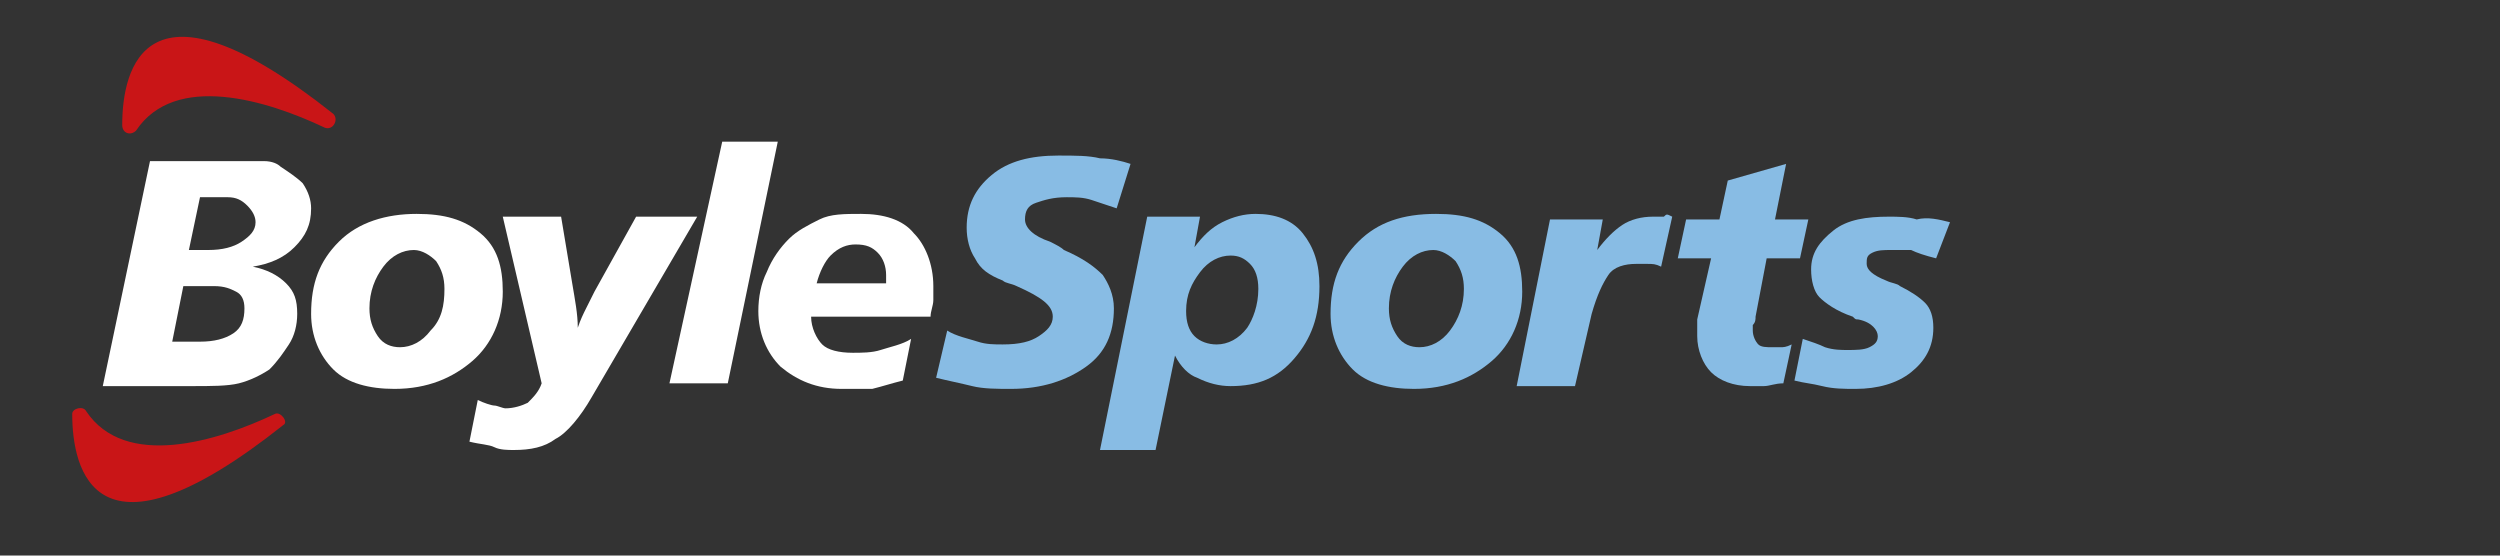
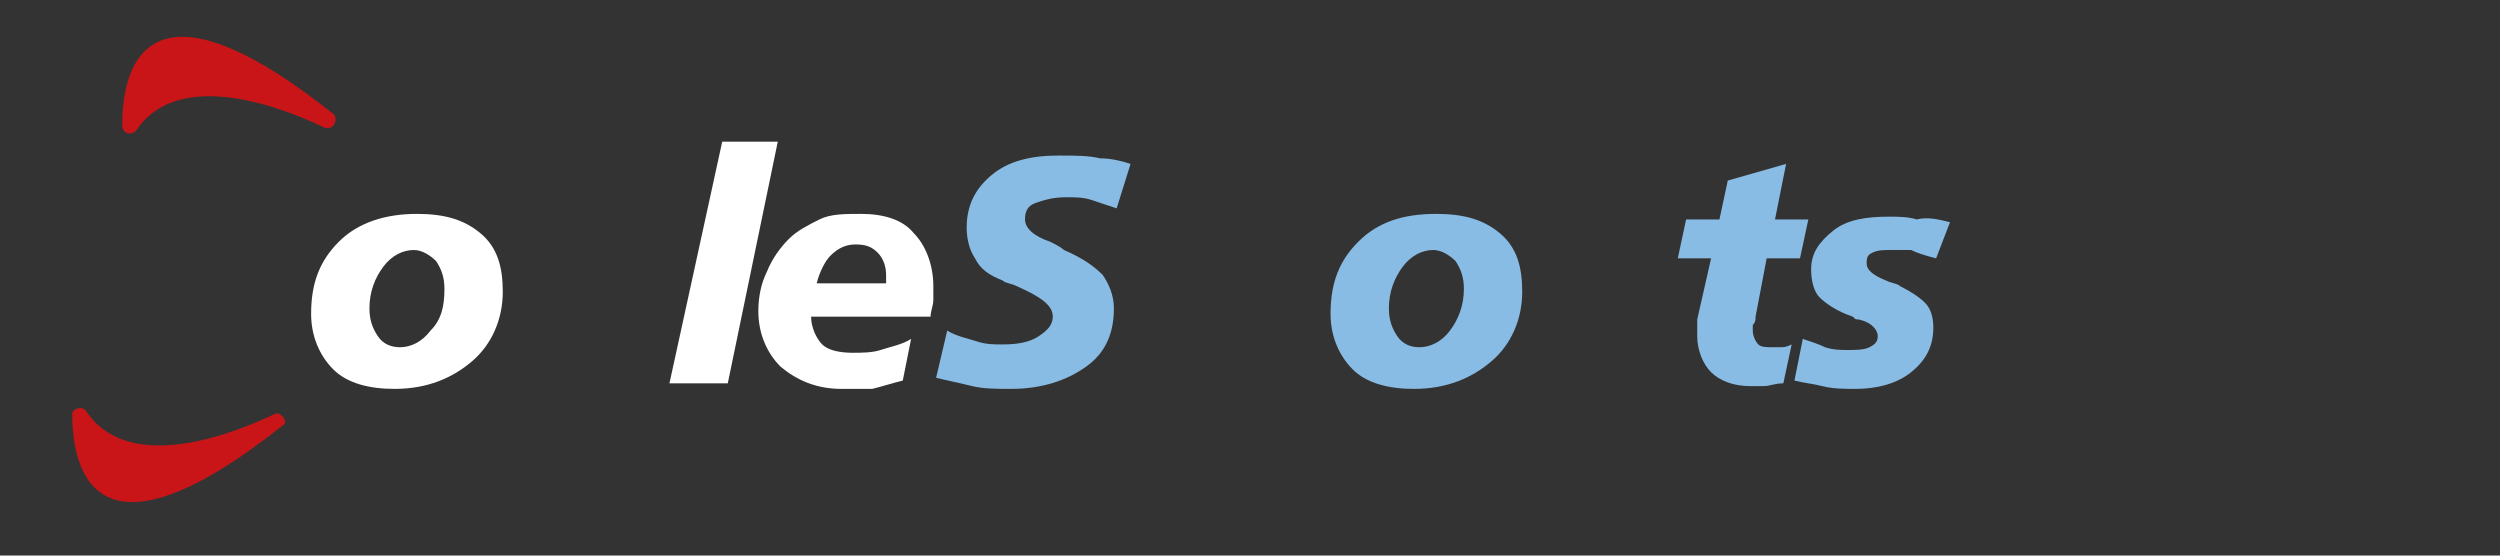
<svg xmlns="http://www.w3.org/2000/svg" version="1.1" x="0px" y="0px" viewBox="0 0 90 20" enable-background="new 0 0 90 20" xml:space="preserve">
  <rect x="0" y="0" width="90" height="20" fill="#333333" stroke="none" />
  <g id="_x2D_-_measurements_--">
</g>
  <g id="RaceBets" display="none">
</g>
  <g id="bet365" display="none">
</g>
  <g id="coral" display="none">
</g>
  <g id="Ladbrokes" display="none">
</g>
  <g id="Paddy_Powers">
    <g>
      <g>
-         <path fill="#FFFFFF" d="M5.4,5.8h3c0.4,0,0.8,0,1.1,0c0.3,0,0.5,0.1,0.6,0.2c0.3,0.2,0.6,0.4,0.8,0.6c0.2,0.3,0.3,0.6,0.3,0.9     c0,0.6-0.2,1-0.6,1.4c-0.4,0.4-0.9,0.6-1.5,0.7c0.5,0.1,0.9,0.3,1.2,0.6c0.3,0.3,0.4,0.6,0.4,1.1c0,0.4-0.1,0.8-0.3,1.1     c-0.2,0.3-0.4,0.6-0.7,0.9c-0.3,0.2-0.7,0.4-1.1,0.5c-0.4,0.1-1,0.1-1.7,0.1H3.7L5.4,5.8z M6.6,10.3l-0.4,2h1     c0.5,0,0.9-0.1,1.2-0.3c0.3-0.2,0.4-0.5,0.4-0.9c0-0.3-0.1-0.5-0.3-0.6c-0.2-0.1-0.4-0.2-0.8-0.2H6.6z M7.2,7.1L6.8,9h0.7     c0.5,0,0.9-0.1,1.2-0.3C9,8.5,9.2,8.3,9.2,8c0-0.2-0.1-0.4-0.3-0.6C8.7,7.2,8.5,7.1,8.2,7.1H7.2z" />
        <path fill="#FFFFFF" d="M15,7.7c1,0,1.7,0.2,2.3,0.7c0.6,0.5,0.8,1.2,0.8,2.1c0,1-0.4,1.9-1.1,2.5c-0.7,0.6-1.6,1-2.8,1     c-0.9,0-1.7-0.2-2.2-0.7c-0.5-0.5-0.8-1.2-0.8-2c0-1.1,0.3-1.9,1-2.6C12.9,8,13.9,7.7,15,7.7z M16,10.4c0-0.4-0.1-0.7-0.3-1     c-0.2-0.2-0.5-0.4-0.8-0.4c-0.4,0-0.8,0.2-1.1,0.6c-0.3,0.4-0.5,0.9-0.5,1.5c0,0.4,0.1,0.7,0.3,1c0.2,0.3,0.5,0.4,0.8,0.4     c0.4,0,0.8-0.2,1.1-0.6C15.9,11.5,16,11,16,10.4z" />
-         <path fill="#FFFFFF" d="M18.1,7.8h2.1l0.4,2.4v0c0.1,0.6,0.2,1.1,0.2,1.6c0.1-0.3,0.2-0.5,0.3-0.7c0.1-0.2,0.2-0.4,0.3-0.6     l1.5-2.7h2.2l-3.8,6.5c-0.4,0.7-0.9,1.3-1.3,1.5c-0.4,0.3-0.9,0.4-1.5,0.4c-0.2,0-0.5,0-0.7-0.1s-0.5-0.1-0.9-0.2l0.3-1.5     c0.2,0.1,0.5,0.2,0.6,0.2c0.1,0,0.3,0.1,0.4,0.1c0.3,0,0.6-0.1,0.8-0.2c0.2-0.2,0.4-0.4,0.5-0.7L18.1,7.8z" />
        <path fill="#FFFFFF" d="M26,5.1H28l-1.8,8.7h-2.1L26,5.1z" />
        <path fill="#FFFFFF" d="M33.5,11.4h-4.3c0,0.4,0.2,0.8,0.4,1c0.2,0.2,0.6,0.3,1.1,0.3c0.3,0,0.7,0,1-0.1c0.3-0.1,0.8-0.2,1.1-0.4     l-0.3,1.5c-0.4,0.1-0.7,0.2-1.1,0.3C31.1,14,30.7,14,30.3,14c-0.9,0-1.6-0.3-2.2-0.8c-0.5-0.5-0.8-1.2-0.8-2c0-0.5,0.1-1,0.3-1.4     c0.2-0.5,0.5-0.9,0.8-1.2c0.3-0.3,0.7-0.5,1.1-0.7c0.4-0.2,0.9-0.2,1.5-0.2c0.8,0,1.5,0.2,1.9,0.7c0.4,0.4,0.7,1.1,0.7,1.9     c0,0.2,0,0.3,0,0.5C33.6,11,33.5,11.2,33.5,11.4z M31.9,10.2c0-0.1,0-0.1,0-0.2c0,0,0-0.1,0-0.1c0-0.3-0.1-0.6-0.3-0.8     c-0.2-0.2-0.4-0.3-0.8-0.3c-0.3,0-0.6,0.1-0.9,0.4c-0.2,0.2-0.4,0.6-0.5,1H31.9z" />
      </g>
      <g>
        <path fill="#88BCE4" d="M40.7,5.9l-0.5,1.6c-0.3-0.1-0.6-0.2-0.9-0.3c-0.3-0.1-0.6-0.1-0.9-0.1c-0.5,0-0.8,0.1-1.1,0.2     c-0.3,0.1-0.4,0.3-0.4,0.6c0,0.3,0.3,0.6,0.9,0.8C38,8.8,38.2,8.9,38.3,9c0.7,0.3,1.1,0.6,1.4,0.9c0.2,0.3,0.4,0.7,0.4,1.2     c0,0.9-0.3,1.6-1,2.1c-0.7,0.5-1.6,0.8-2.7,0.8c-0.5,0-1,0-1.4-0.1c-0.4-0.1-0.9-0.2-1.3-0.3l0.4-1.7c0.3,0.2,0.8,0.3,1.1,0.4     c0.3,0.1,0.6,0.1,0.9,0.1c0.6,0,1-0.1,1.3-0.3c0.3-0.2,0.5-0.4,0.5-0.7c0-0.4-0.4-0.7-1.3-1.1c-0.2-0.1-0.4-0.1-0.5-0.2     c-0.5-0.2-0.8-0.4-1-0.8c-0.2-0.3-0.3-0.7-0.3-1.1c0-0.8,0.3-1.4,0.9-1.9c0.6-0.5,1.4-0.7,2.4-0.7c0.6,0,1.1,0,1.5,0.1     C40,5.7,40.4,5.8,40.7,5.9z" />
-         <path fill="#88BCE4" d="M42.3,12.8l-0.7,3.4h-2l1.7-8.4h1.9l-0.2,1.1c0.3-0.4,0.6-0.7,1-0.9c0.4-0.2,0.8-0.3,1.2-0.3     c0.7,0,1.3,0.2,1.7,0.7c0.4,0.5,0.6,1.1,0.6,1.9c0,1.1-0.3,1.9-0.9,2.6c-0.6,0.7-1.3,1-2.3,1c-0.4,0-0.8-0.1-1.2-0.3     C42.8,13.5,42.5,13.2,42.3,12.8z M45.3,10.4c0-0.4-0.1-0.7-0.3-0.9c-0.2-0.2-0.4-0.3-0.7-0.3c-0.4,0-0.8,0.2-1.1,0.6     c-0.3,0.4-0.5,0.8-0.5,1.4c0,0.4,0.1,0.7,0.3,0.9c0.2,0.2,0.5,0.3,0.8,0.3c0.4,0,0.8-0.2,1.1-0.6C45.1,11.5,45.3,11,45.3,10.4z" />
        <path fill="#88BCE4" d="M51.7,7.7c1,0,1.7,0.2,2.3,0.7c0.6,0.5,0.8,1.2,0.8,2.1c0,1-0.4,1.9-1.1,2.5c-0.7,0.6-1.6,1-2.8,1     c-0.9,0-1.7-0.2-2.2-0.7c-0.5-0.5-0.8-1.2-0.8-2c0-1.1,0.3-1.9,1-2.6C49.6,8,50.5,7.7,51.7,7.7z M52.7,10.4c0-0.4-0.1-0.7-0.3-1     c-0.2-0.2-0.5-0.4-0.8-0.4c-0.4,0-0.8,0.2-1.1,0.6c-0.3,0.4-0.5,0.9-0.5,1.5c0,0.4,0.1,0.7,0.3,1c0.2,0.3,0.5,0.4,0.8,0.4     c0.4,0,0.8-0.2,1.1-0.6C52.5,11.5,52.7,11,52.7,10.4z" />
-         <path fill="#88BCE4" d="M60.2,7.8l-0.4,1.8c-0.2-0.1-0.3-0.1-0.5-0.1c-0.1,0-0.3,0-0.4,0c-0.4,0-0.8,0.1-1,0.4     c-0.2,0.3-0.4,0.7-0.6,1.4l-0.6,2.6h-2.1l1.2-6h1.9l-0.2,1.1c0.3-0.4,0.6-0.7,0.9-0.9c0.3-0.2,0.7-0.3,1.1-0.3c0.1,0,0.2,0,0.4,0     C60,7.7,60,7.7,60.2,7.8z" />
        <path fill="#88BCE4" d="M64.3,5.9l-0.4,2h1.2l-0.3,1.4h-1.2l-0.4,2.1c0,0.1,0,0.2-0.1,0.3c0,0.1,0,0.2,0,0.2     c0,0.2,0.1,0.4,0.2,0.5s0.3,0.1,0.5,0.1c0.1,0,0.2,0,0.3,0c0.1,0,0.2,0,0.4-0.1l-0.3,1.4c-0.3,0-0.5,0.1-0.7,0.1     c-0.2,0-0.3,0-0.5,0c-0.6,0-1.1-0.2-1.4-0.5c-0.3-0.3-0.5-0.8-0.5-1.3c0-0.1,0-0.2,0-0.3s0-0.2,0-0.3l0.5-2.2h-1.2l0.3-1.4h1.2     l0.3-1.4L64.3,5.9z" />
        <path fill="#88BCE4" d="M70.2,8l-0.5,1.3c-0.4-0.1-0.7-0.2-0.9-0.3C68.6,9,68.3,9,68.1,9c-0.3,0-0.5,0-0.7,0.1     c-0.2,0.1-0.2,0.2-0.2,0.4c0,0.2,0.2,0.4,0.7,0.6c0.2,0.1,0.4,0.1,0.5,0.2c0.4,0.2,0.7,0.4,0.9,0.6c0.2,0.2,0.3,0.5,0.3,0.9     c0,0.7-0.3,1.2-0.8,1.6c-0.5,0.4-1.2,0.6-2,0.6c-0.4,0-0.8,0-1.2-0.1c-0.4-0.1-0.6-0.1-1-0.2l0.3-1.5c0.3,0.1,0.6,0.2,0.8,0.3     c0.3,0.1,0.6,0.1,0.8,0.1c0.3,0,0.6,0,0.8-0.1c0.2-0.1,0.3-0.2,0.3-0.4c0-0.2-0.2-0.5-0.7-0.6c-0.1,0-0.1,0-0.2-0.1     c-0.6-0.2-1-0.5-1.2-0.7c-0.2-0.2-0.3-0.6-0.3-1c0-0.6,0.3-1,0.8-1.4c0.5-0.4,1.2-0.5,2-0.5c0.3,0,0.7,0,1,0.1     C69.4,7.8,69.8,7.9,70.2,8z" />
      </g>
      <g>
        <path fill="#C91517" d="M11.7,4.6c-2.1-1-5.4-2-6.8,0.1C4.7,4.9,4.4,4.8,4.4,4.5c0-2,0.8-5.8,7.6-0.4C12.2,4.3,12,4.7,11.7,4.6z" />
        <path fill="#C91517" d="M9.9,14.9c-2.1,1-5.4,2-6.8-0.1c-0.1-0.2-0.5-0.1-0.5,0.1c0,2,0.8,5.8,7.6,0.4     C10.4,15.2,10.1,14.8,9.9,14.9z" />
      </g>
    </g>
  </g>
</svg>